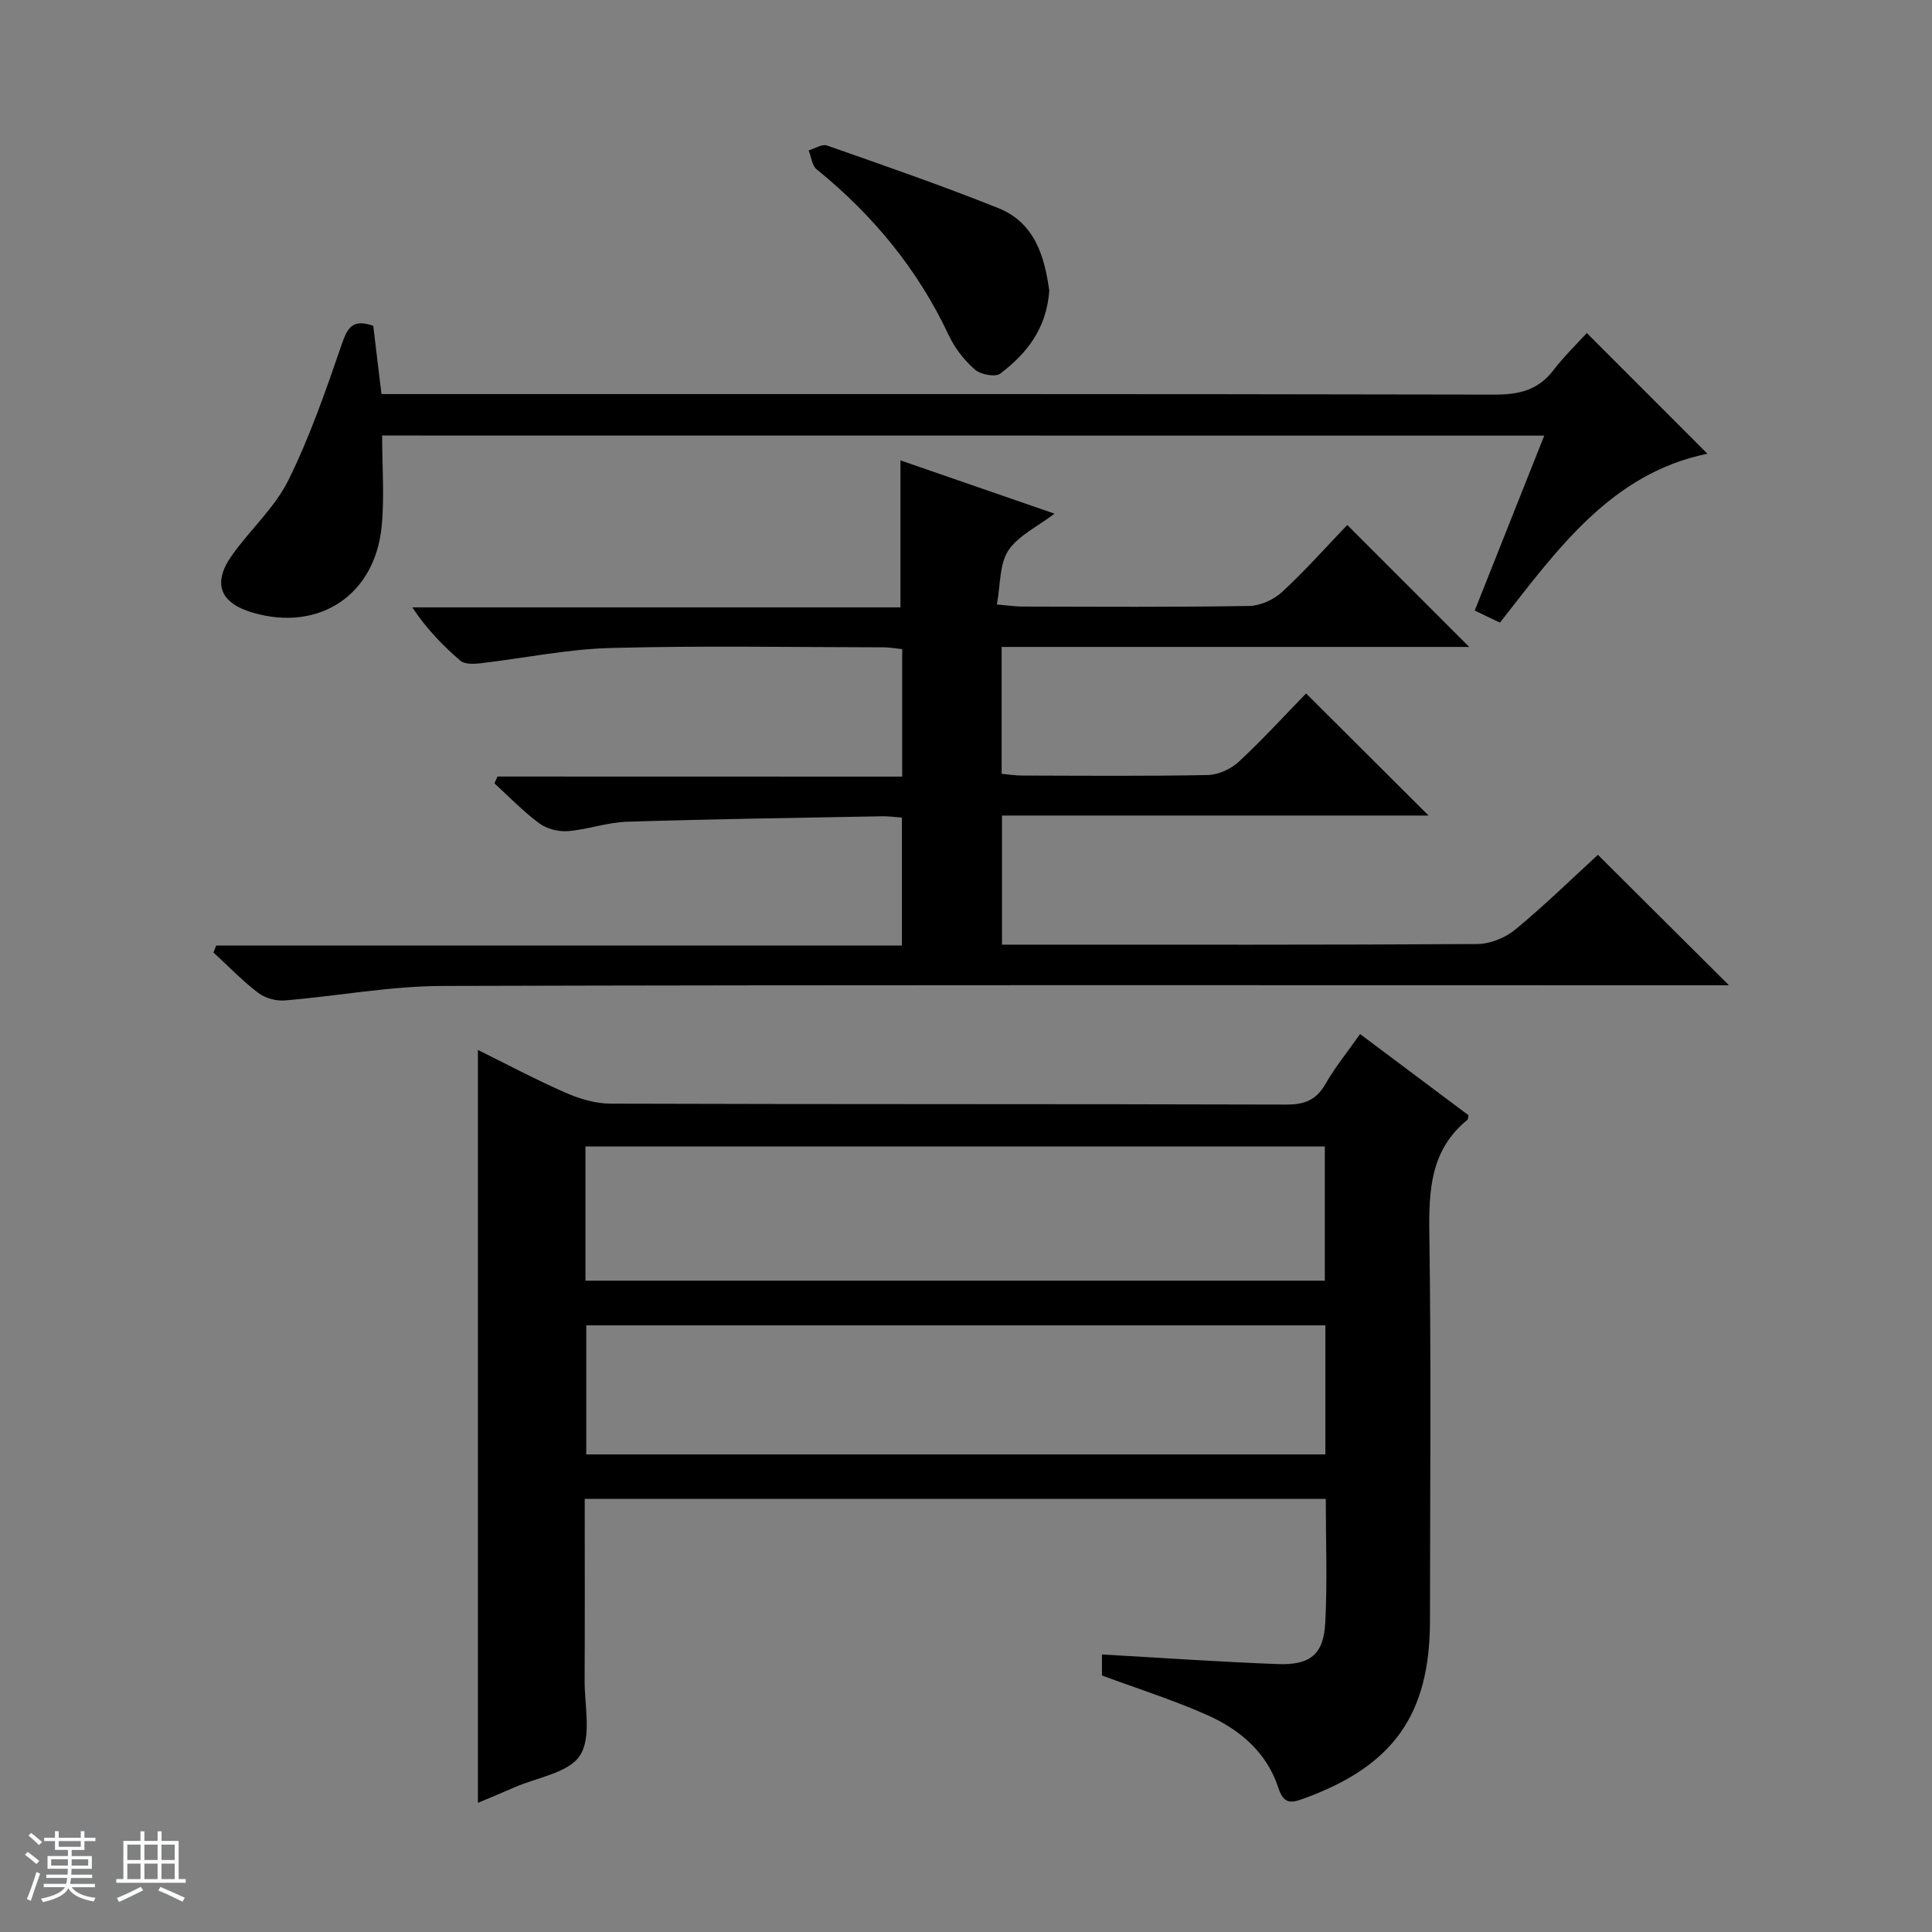
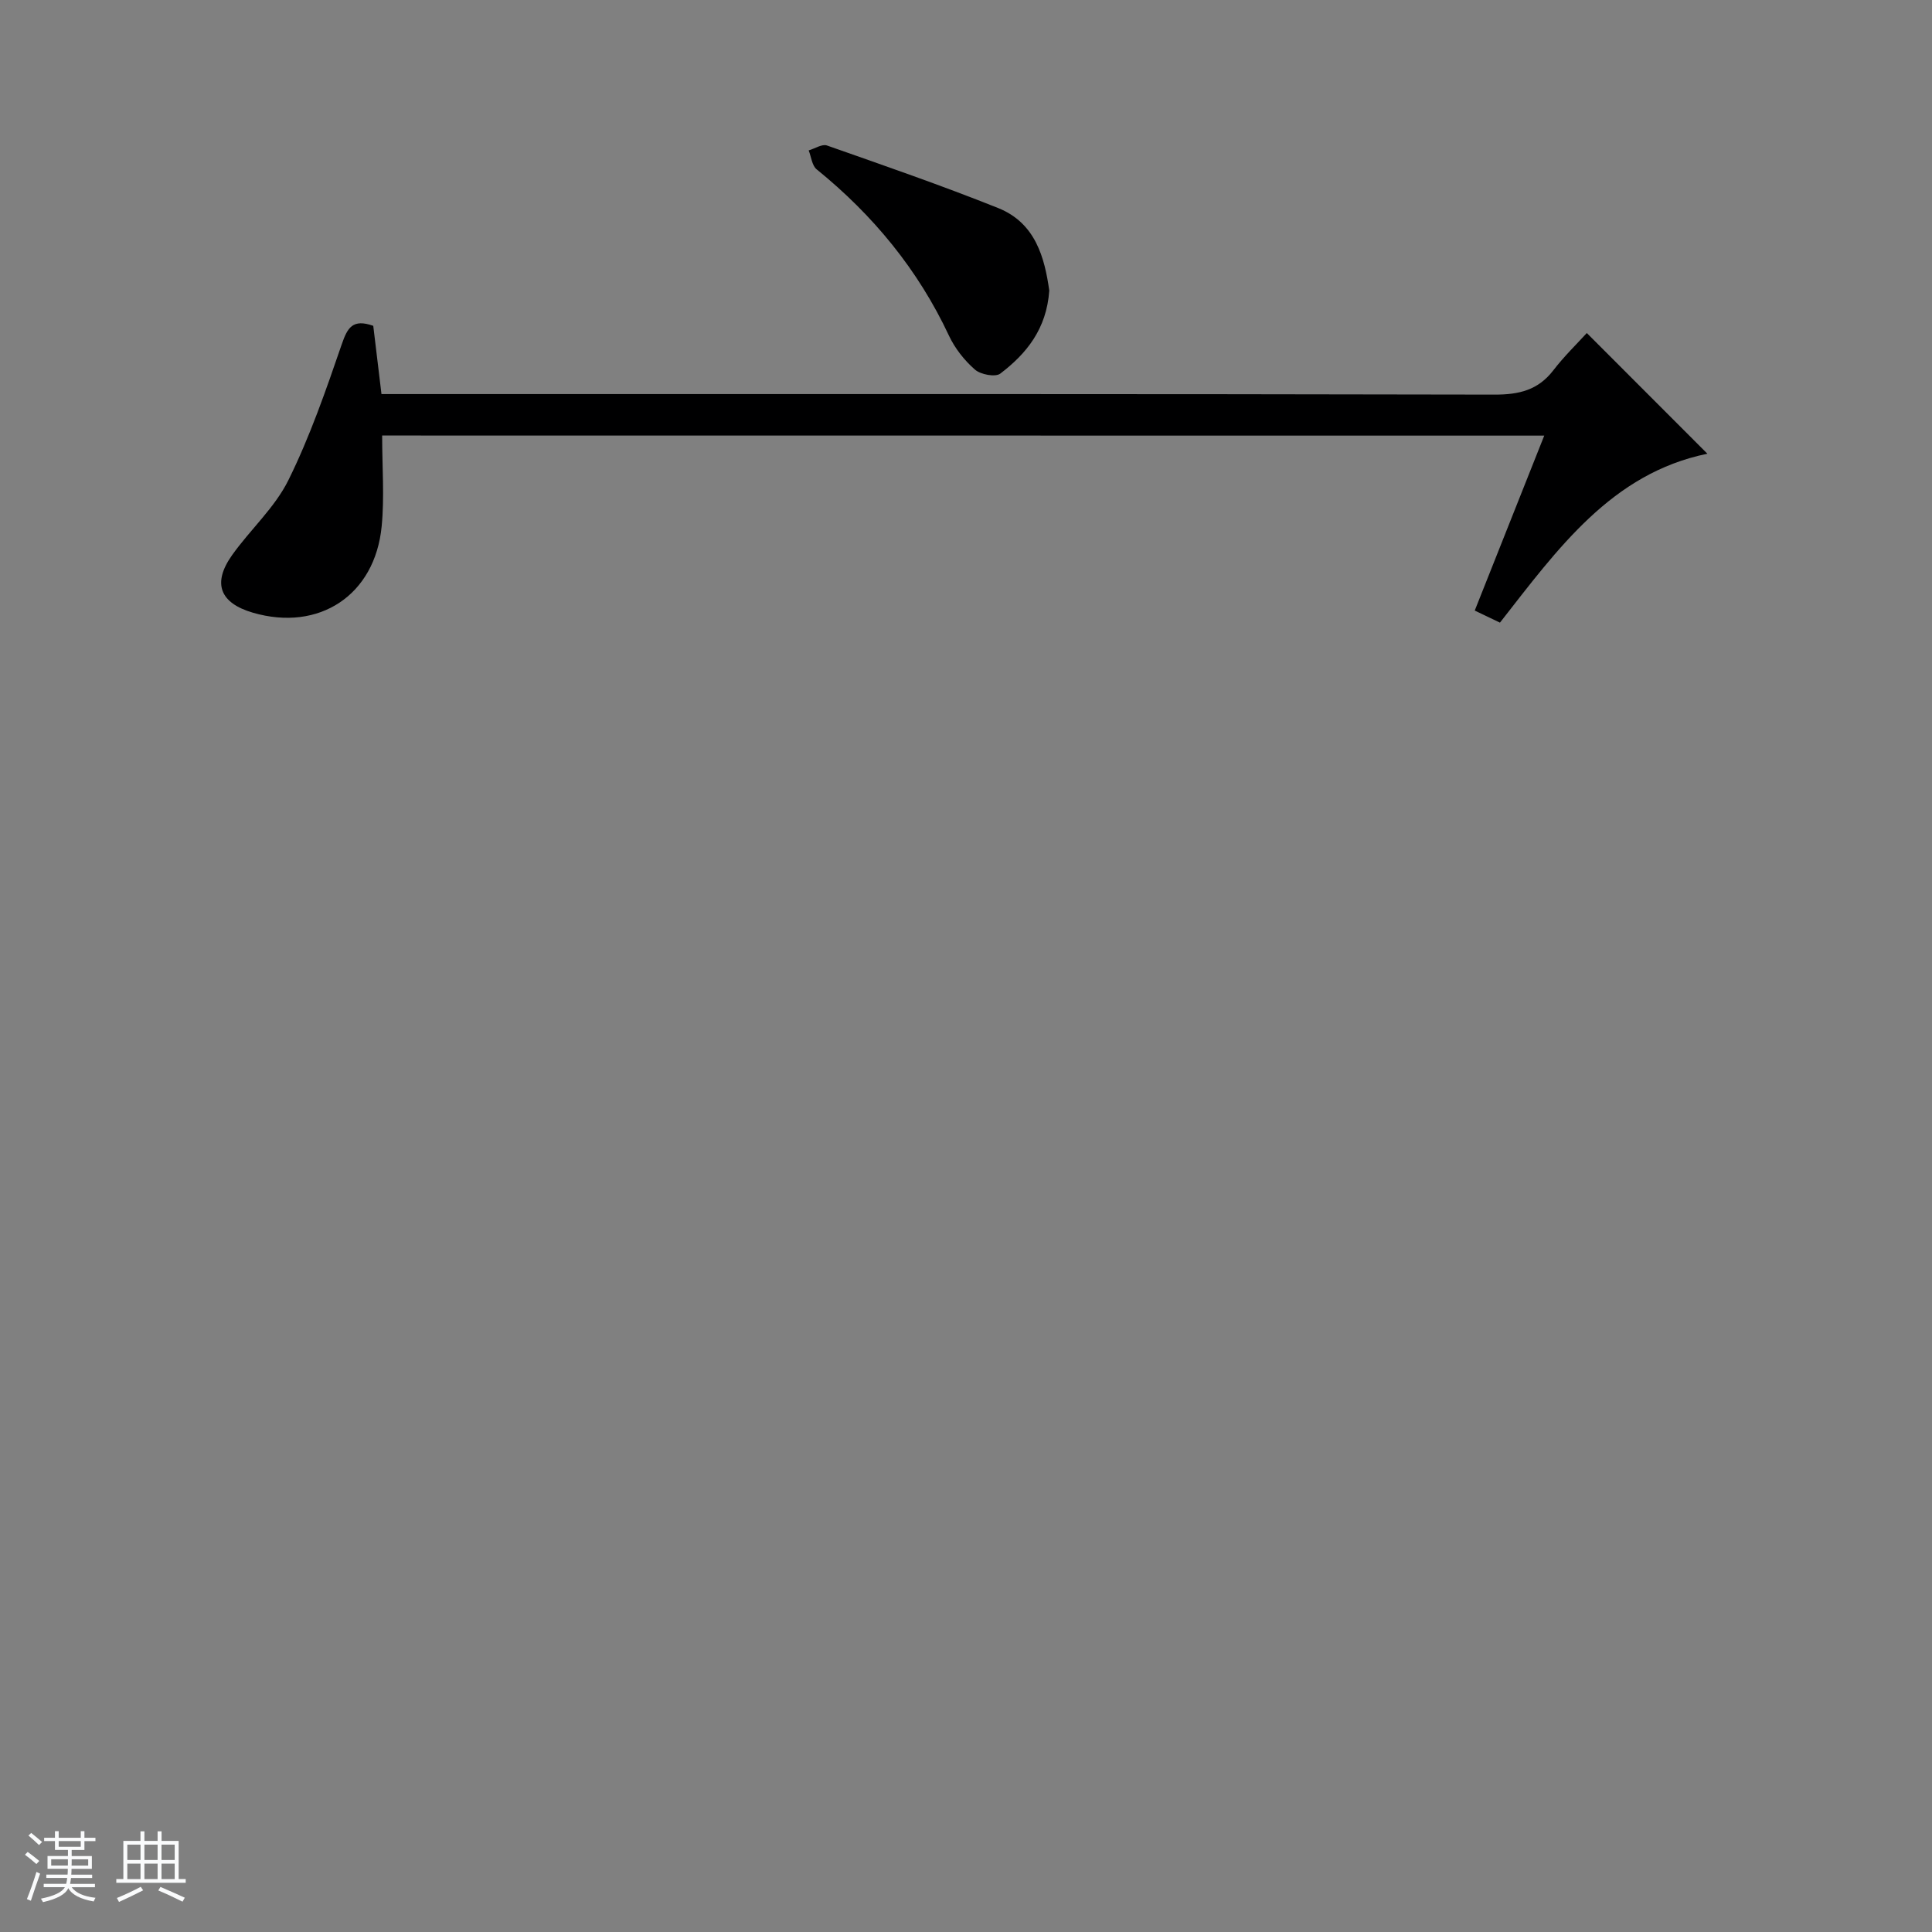
<svg xmlns="http://www.w3.org/2000/svg" enable-background="new 0 0 400 400" viewBox="0 0 400 400">
  <rect x="0" y="0" width="400" height="400" fill="#808080" stroke="none" />
  <path d="m5.17 384 .56-.58c.85.61 1.65 1.24 2.4 1.87l-.59.64c-.84-.73-1.63-1.38-2.37-1.93m1.22 9.53-.82-.34c.71-1.76 1.37-3.64 1.98-5.63.24.13.5.25.76.36-.6 1.67-1.24 3.54-1.92 5.61m-.5-13.5.57-.54c.56.44 1.31 1.06 2.26 1.87l-.64.64c-.68-.66-1.41-1.32-2.19-1.97m3.25.46h2.24v-1.36h.77v1.36h4.57v-1.36h.76v1.36h2.28v.69h-2.28v1.84h-2.64v1.26h4.18v2.64h-4.21c0 .45-.02.86-.05 1.21h4.32v.69h-4.38c-.04.34-.1.75-.19 1.22h5.15v.69h-4.82c.87 1.19 2.51 1.92 4.93 2.19-.17.31-.3.57-.37.76-2.77-.49-4.52-1.41-5.26-2.76-.56 1.26-2.3 2.23-5.24 2.9-.12-.24-.26-.48-.43-.72 2.73-.55 4.38-1.34 4.96-2.38h-4.38v-.69h4.65c.1-.38.17-.79.21-1.22h-4.32v-.69h4.4c.03-.34.05-.75.05-1.21h-4.2v-2.64h4.23v-1.26h-2.69v-1.84h-2.24zm1.46 4.46v1.29h3.45c.01-.4.02-.57.01-.53v-.32-.45h-3.46zm1.55-2.59h4.57v-1.19h-4.57zm6.11 2.59h-3.42v.77c-.01.19-.01.37-.02.53h3.44z" fill="#fafbfc" />
  <path d="m32.63 379.16h.82v1.98h3.54v7.89h1.46v.78h-14.37v-.78h1.46v-7.89h3.54v-1.98h.82v1.98h2.73zm-3.49 11.48.5.73c-1.61.82-3.28 1.63-5 2.41-.13-.27-.28-.55-.44-.82 1.75-.72 3.4-1.49 4.94-2.32m-2.78-5.55h2.73v-3.18h-2.73zm0 3.95h2.73v-3.2h-2.73zm3.54-3.95h2.73v-3.18h-2.73zm0 3.95h2.73v-3.2h-2.73zm7.89 4.68c-1.84-.92-3.51-1.7-5.02-2.32l.45-.73c1.89.8 3.57 1.55 5.04 2.23zm-1.62-11.81h-2.73v3.18h2.73zm-2.73 7.13h2.73v-3.2h-2.73v3.19z" fill="#fafbfc" />
  <g fill="#000001">
-     <path d="m228.15 346.89c0-1.2 0-2.82 0-4.35 12.28.69 24.34 1.54 36.42 1.99 6.7.25 9.47-2.02 9.81-8.52.45-8.44.11-16.92.11-25.69-51.23 0-102.08 0-153.43 0 0 12.67.04 25.12-.02 37.57-.03 5.29 1.49 11.71-.95 15.54-2.31 3.63-8.88 4.55-13.59 6.63-2.56 1.13-5.16 2.19-7.55 3.2 0-52.05 0-103.84 0-155.88 5.66 2.8 11.73 6.03 18 8.79 2.93 1.29 6.27 2.32 9.43 2.33 46.64.15 93.29.05 139.93.19 3.77.01 6.21-.93 8.11-4.26 1.97-3.45 4.52-6.57 7.17-10.34 7.62 5.7 15.11 11.32 22.45 16.81-.13.63-.11.84-.2.92-7.7 6.25-8.04 14.64-7.91 23.75.39 26.65.15 53.3.13 79.96-.01 19.46-7.58 30.06-25.96 36.78-2.76 1.01-4.29 1.37-5.47-2.25-2.35-7.2-7.9-11.95-14.59-14.93-6.93-3.1-14.21-5.4-21.89-8.24zm-106.94-81.74h153.08c0-9.54 0-18.64 0-27.78-51.18 0-102.06 0-153.08 0zm153.19 9.25c-51.34 0-102.22 0-153.02 0v26.72h153.02c0-9.1 0-17.73 0-26.72z" />
-     <path d="m186.79 160.79c0-9.44 0-17.74 0-26.39-1.37-.14-2.63-.38-3.89-.38-18.83-.02-37.67-.37-56.49.14-9.07.24-18.09 2.15-27.15 3.19-1.31.15-3.1.17-3.96-.57-3.62-3.12-6.97-6.55-9.94-11.03h101.07c0-10.42 0-20.13 0-30.43 10.45 3.61 20.89 7.22 31.9 11.03-3.54 2.7-7.53 4.54-9.58 7.65-1.85 2.82-1.59 7.03-2.36 11.15 2.36.2 3.8.43 5.23.43 15.66.03 31.33.14 46.99-.12 2.33-.04 5.12-1.31 6.86-2.92 4.87-4.51 9.29-9.5 13.47-13.85 8.78 8.78 17.04 17.04 25.24 25.25-31.76 0-64.13 0-96.8 0v26.26c1.34.13 2.76.37 4.19.37 12.83.03 25.67.15 38.49-.11 2.18-.04 4.79-1.24 6.42-2.75 4.99-4.64 9.59-9.68 13.93-14.14 8.7 8.67 16.98 16.93 25.36 25.28-29.17 0-58.57 0-88.32 0v26.73h5.44c31 0 61.99.07 92.99-.13 2.65-.02 5.78-1.29 7.85-3 6.01-4.95 11.59-10.42 17.1-15.47 9.02 8.98 17.74 17.66 27.13 27.01-2.22 0-4.06 0-5.9 0-86.82 0-173.65-.11-260.47.14-10.89.03-21.76 2.11-32.66 3-1.8.15-4.06-.49-5.49-1.58-3.28-2.51-6.18-5.53-9.24-8.34.18-.48.37-.96.55-1.44h141.98c0-9.31 0-17.74 0-26.5-1.46-.1-2.74-.29-4.02-.27-17.64.33-35.28.57-52.91 1.13-4.1.13-8.15 1.63-12.27 1.95-1.94.15-4.35-.48-5.9-1.63-3.31-2.45-6.2-5.47-9.26-8.26.21-.47.42-.94.63-1.42 27.79.02 55.59.02 83.79.02z" />
    <path d="m79.12 90.17c0 6.59.49 12.74-.1 18.79-1.38 14.3-12.98 21.88-26.67 17.89-6.84-2-8.44-6.09-4.29-11.93 3.75-5.27 8.82-9.8 11.64-15.49 4.46-9.01 7.78-18.62 11.06-28.16 1.18-3.43 2.26-5.32 6.52-3.81.53 4.38 1.07 8.93 1.7 14.13h6.56c74.63 0 149.27-.05 223.9.11 5.05.01 9-.92 12.16-5.03 2.22-2.89 4.87-5.46 6.93-7.72 8.73 8.73 16.92 16.93 24.97 24.99-19.83 4.05-30.98 19.68-42.95 34.97-1.59-.76-3.28-1.57-5.22-2.5 4.84-12.19 9.54-24.01 14.39-36.22-80.57-.02-160.32-.02-240.6-.02z" />
    <path d="m217.24 60.16c-.56 7.98-4.74 13.08-10.14 17.19-1.02.78-4.08.2-5.25-.83-2.19-1.91-4.15-4.4-5.38-7.03-6.41-13.68-15.71-24.96-27.39-34.43-.97-.79-1.12-2.59-1.65-3.92 1.27-.37 2.76-1.37 3.78-1.02 11.87 4.17 23.76 8.28 35.44 12.95 7.77 3.11 9.63 10.32 10.59 17.09z" />
  </g>
</svg>